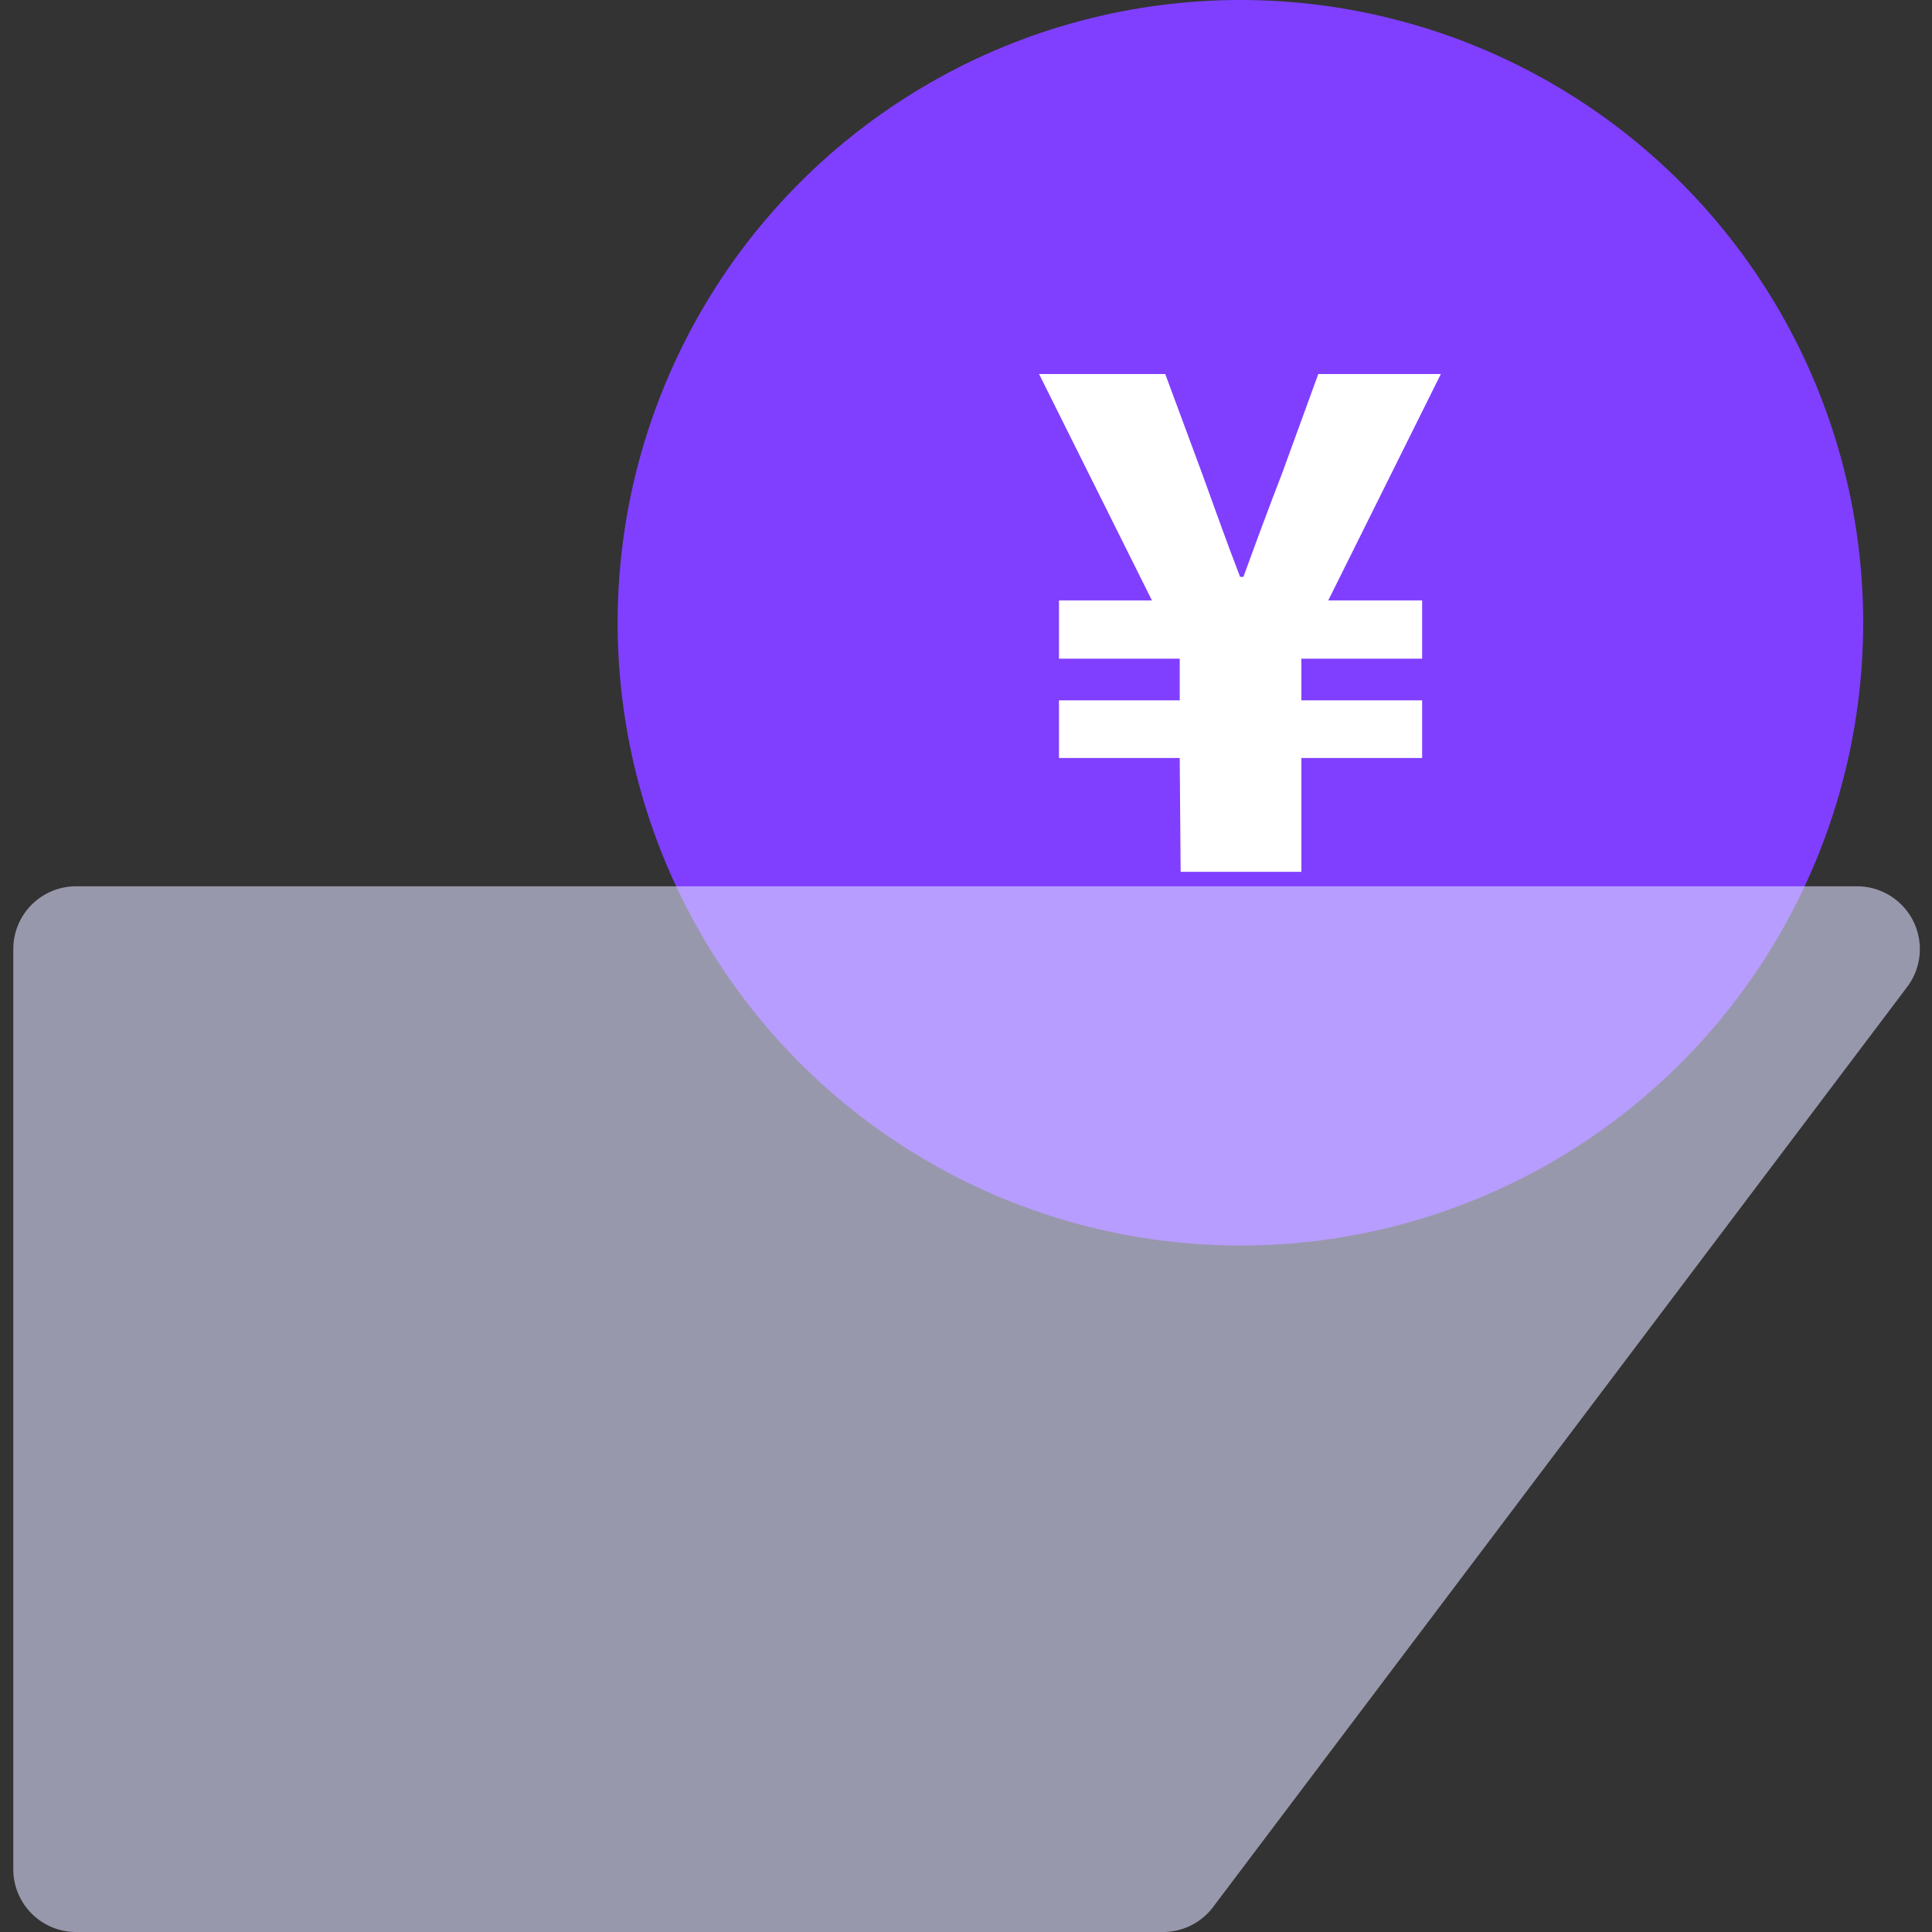
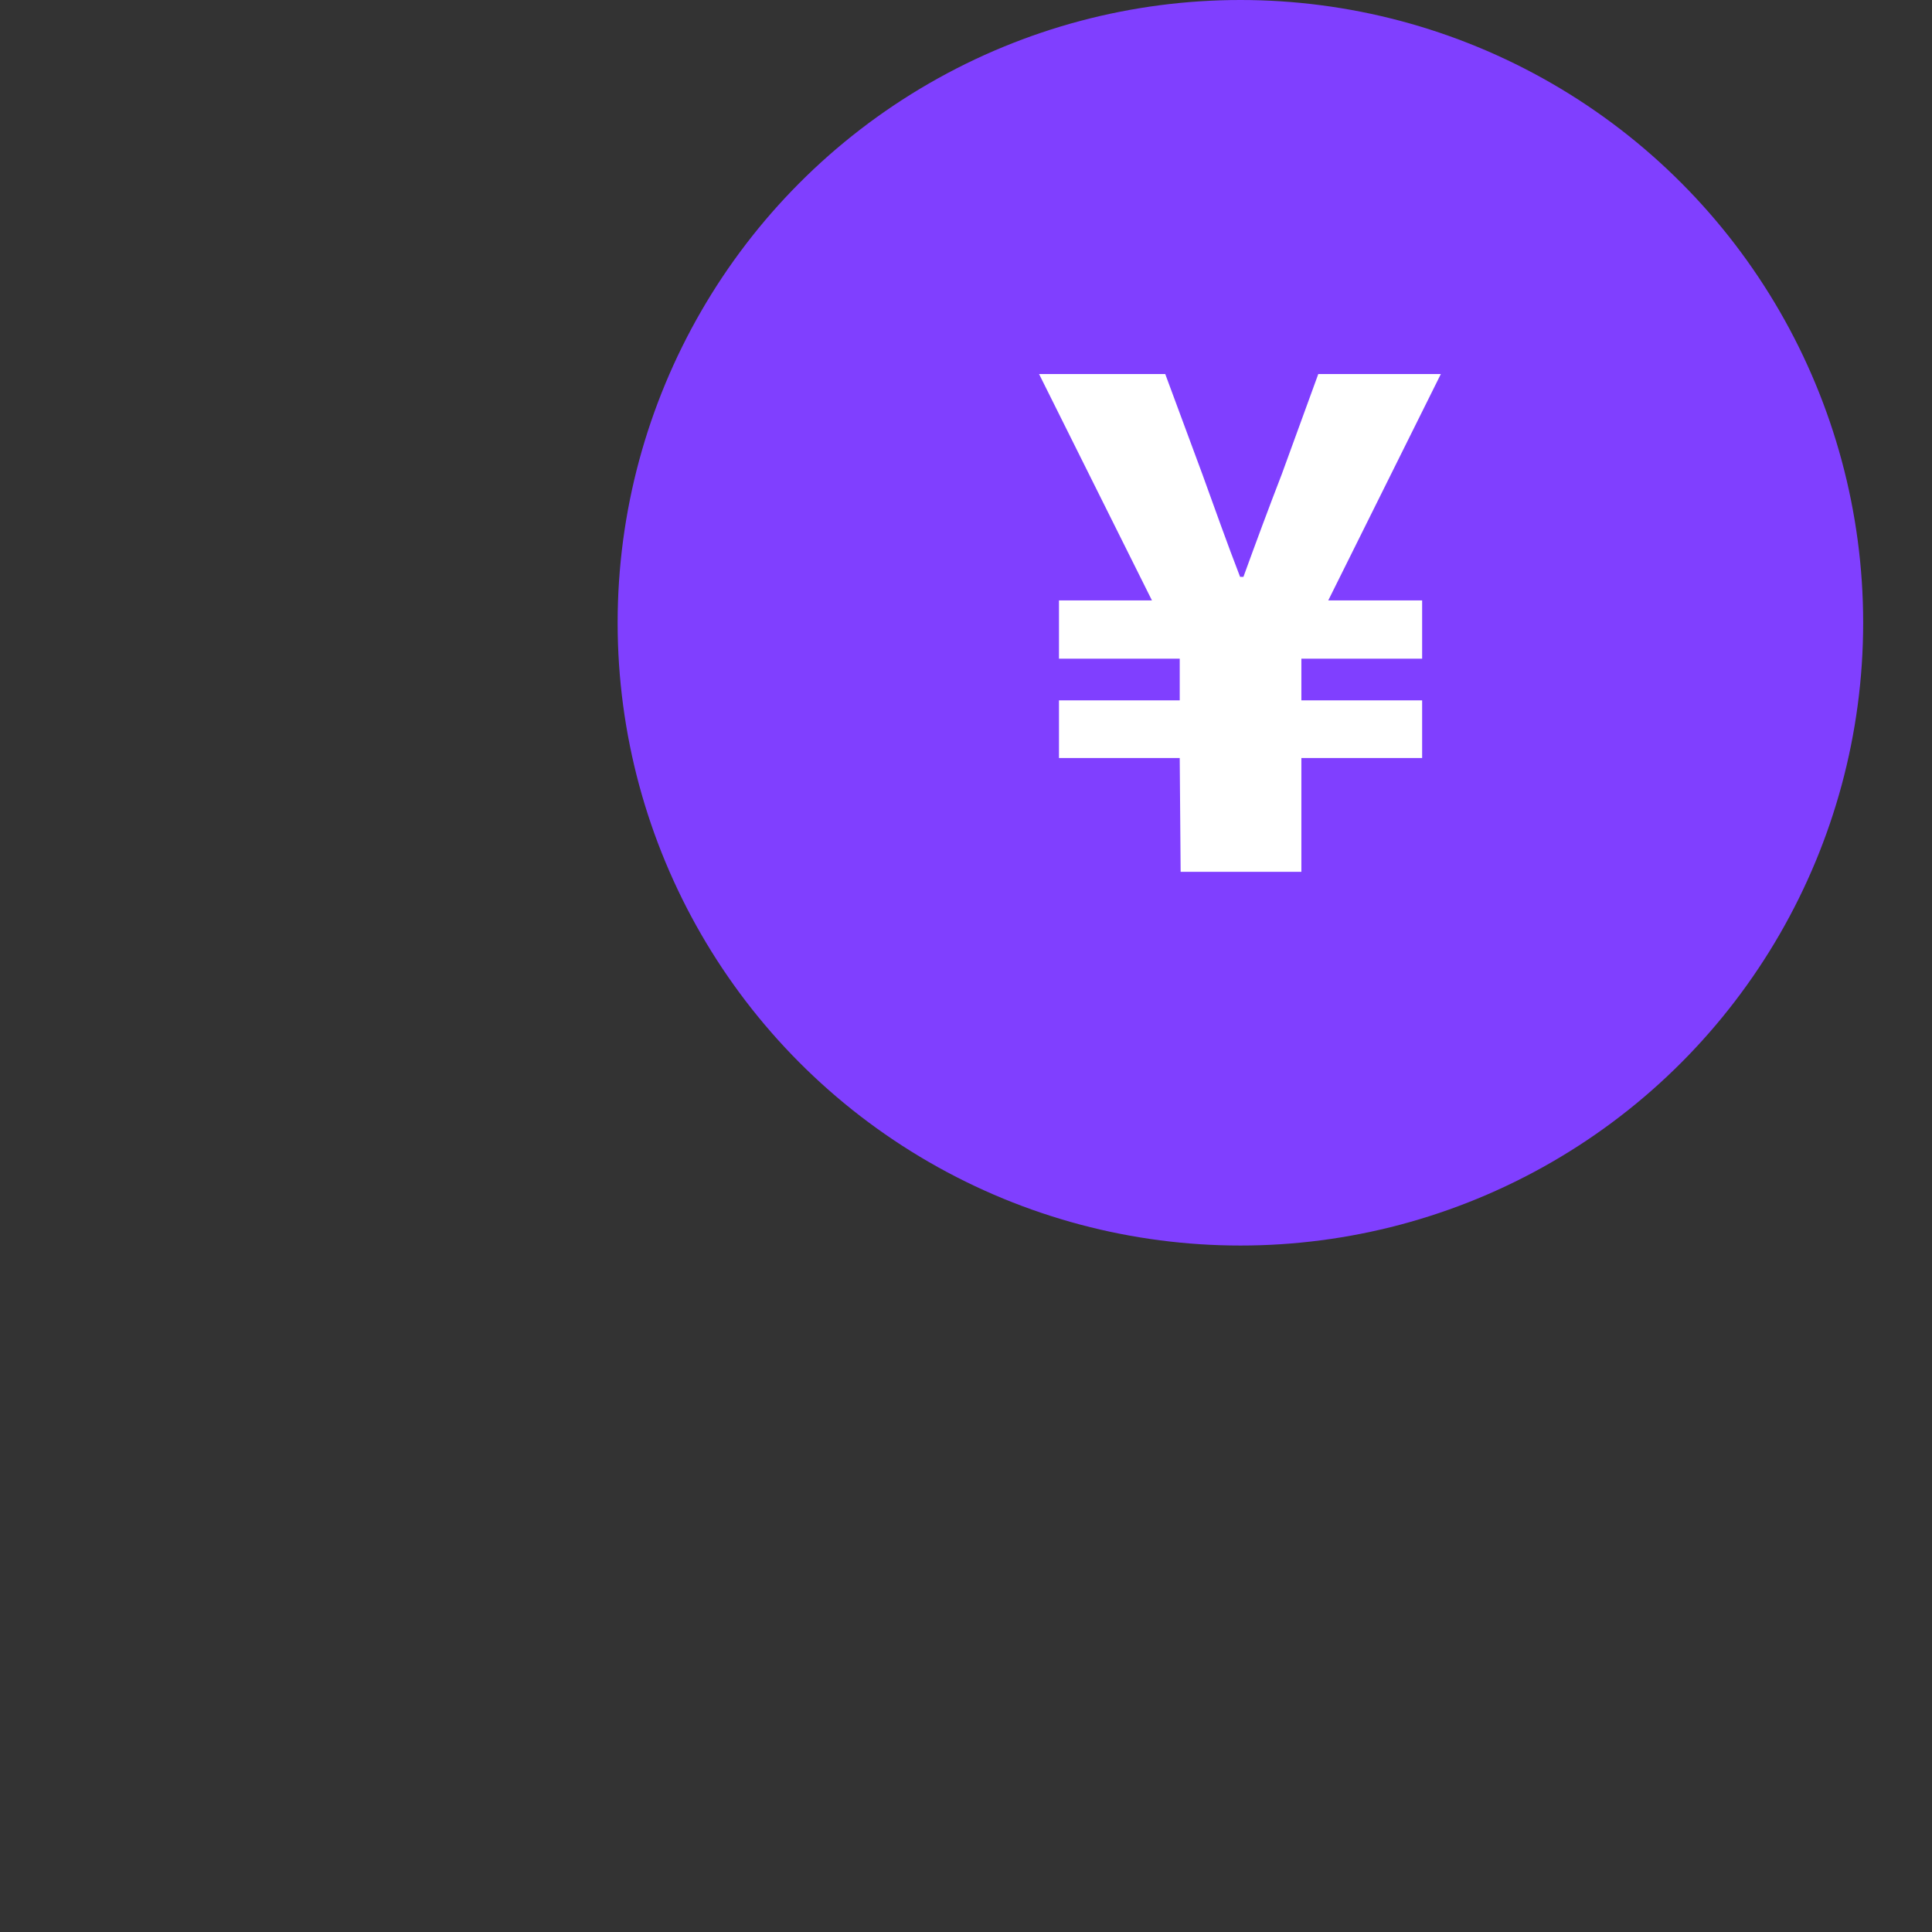
<svg xmlns="http://www.w3.org/2000/svg" id="图层_1" data-name="图层 1" viewBox="0 0 64 64">
  <rect x="0" y="0" width="64" height="64" fill="#333333" stroke="none" />
  <defs>
    <style>.cls-1{fill:#803fff;}.cls-2{fill:#dedeff;opacity:0.59;}.cls-3{fill:#fff;}</style>
  </defs>
  <circle class="cls-1" cx="41.09" cy="20.63" r="20.63" />
-   <path class="cls-2" d="M38.48,64h-36A2.08,2.08,0,0,1,.44,61.93V31.44a2.08,2.08,0,0,1,2.08-2.08h59a2.08,2.08,0,0,1,1.66,3.33l-23,30.49A2.08,2.08,0,0,1,38.48,64Z" />
-   <path class="cls-3" d="M39.08,25.11h-4V23.2h4V21.82h-4V19.89h3.08l-3.74-7.5H38.6l1.23,3.32c.41,1.13.82,2.29,1.25,3.4h.11c.41-1.13.84-2.29,1.27-3.4l1.21-3.32h4.06L44,19.89h3.11v1.93h-4V23.2h4v1.91h-4v3.77h-4Z" />
+   <path class="cls-3" d="M39.08,25.11h-4V23.2h4V21.82h-4V19.89h3.08l-3.74-7.5H38.6l1.23,3.32c.41,1.13.82,2.29,1.25,3.4h.11c.41-1.13.84-2.29,1.27-3.4l1.21-3.32h4.06L44,19.89h3.11v1.93h-4V23.2h4v1.91h-4v3.77h-4" />
</svg>